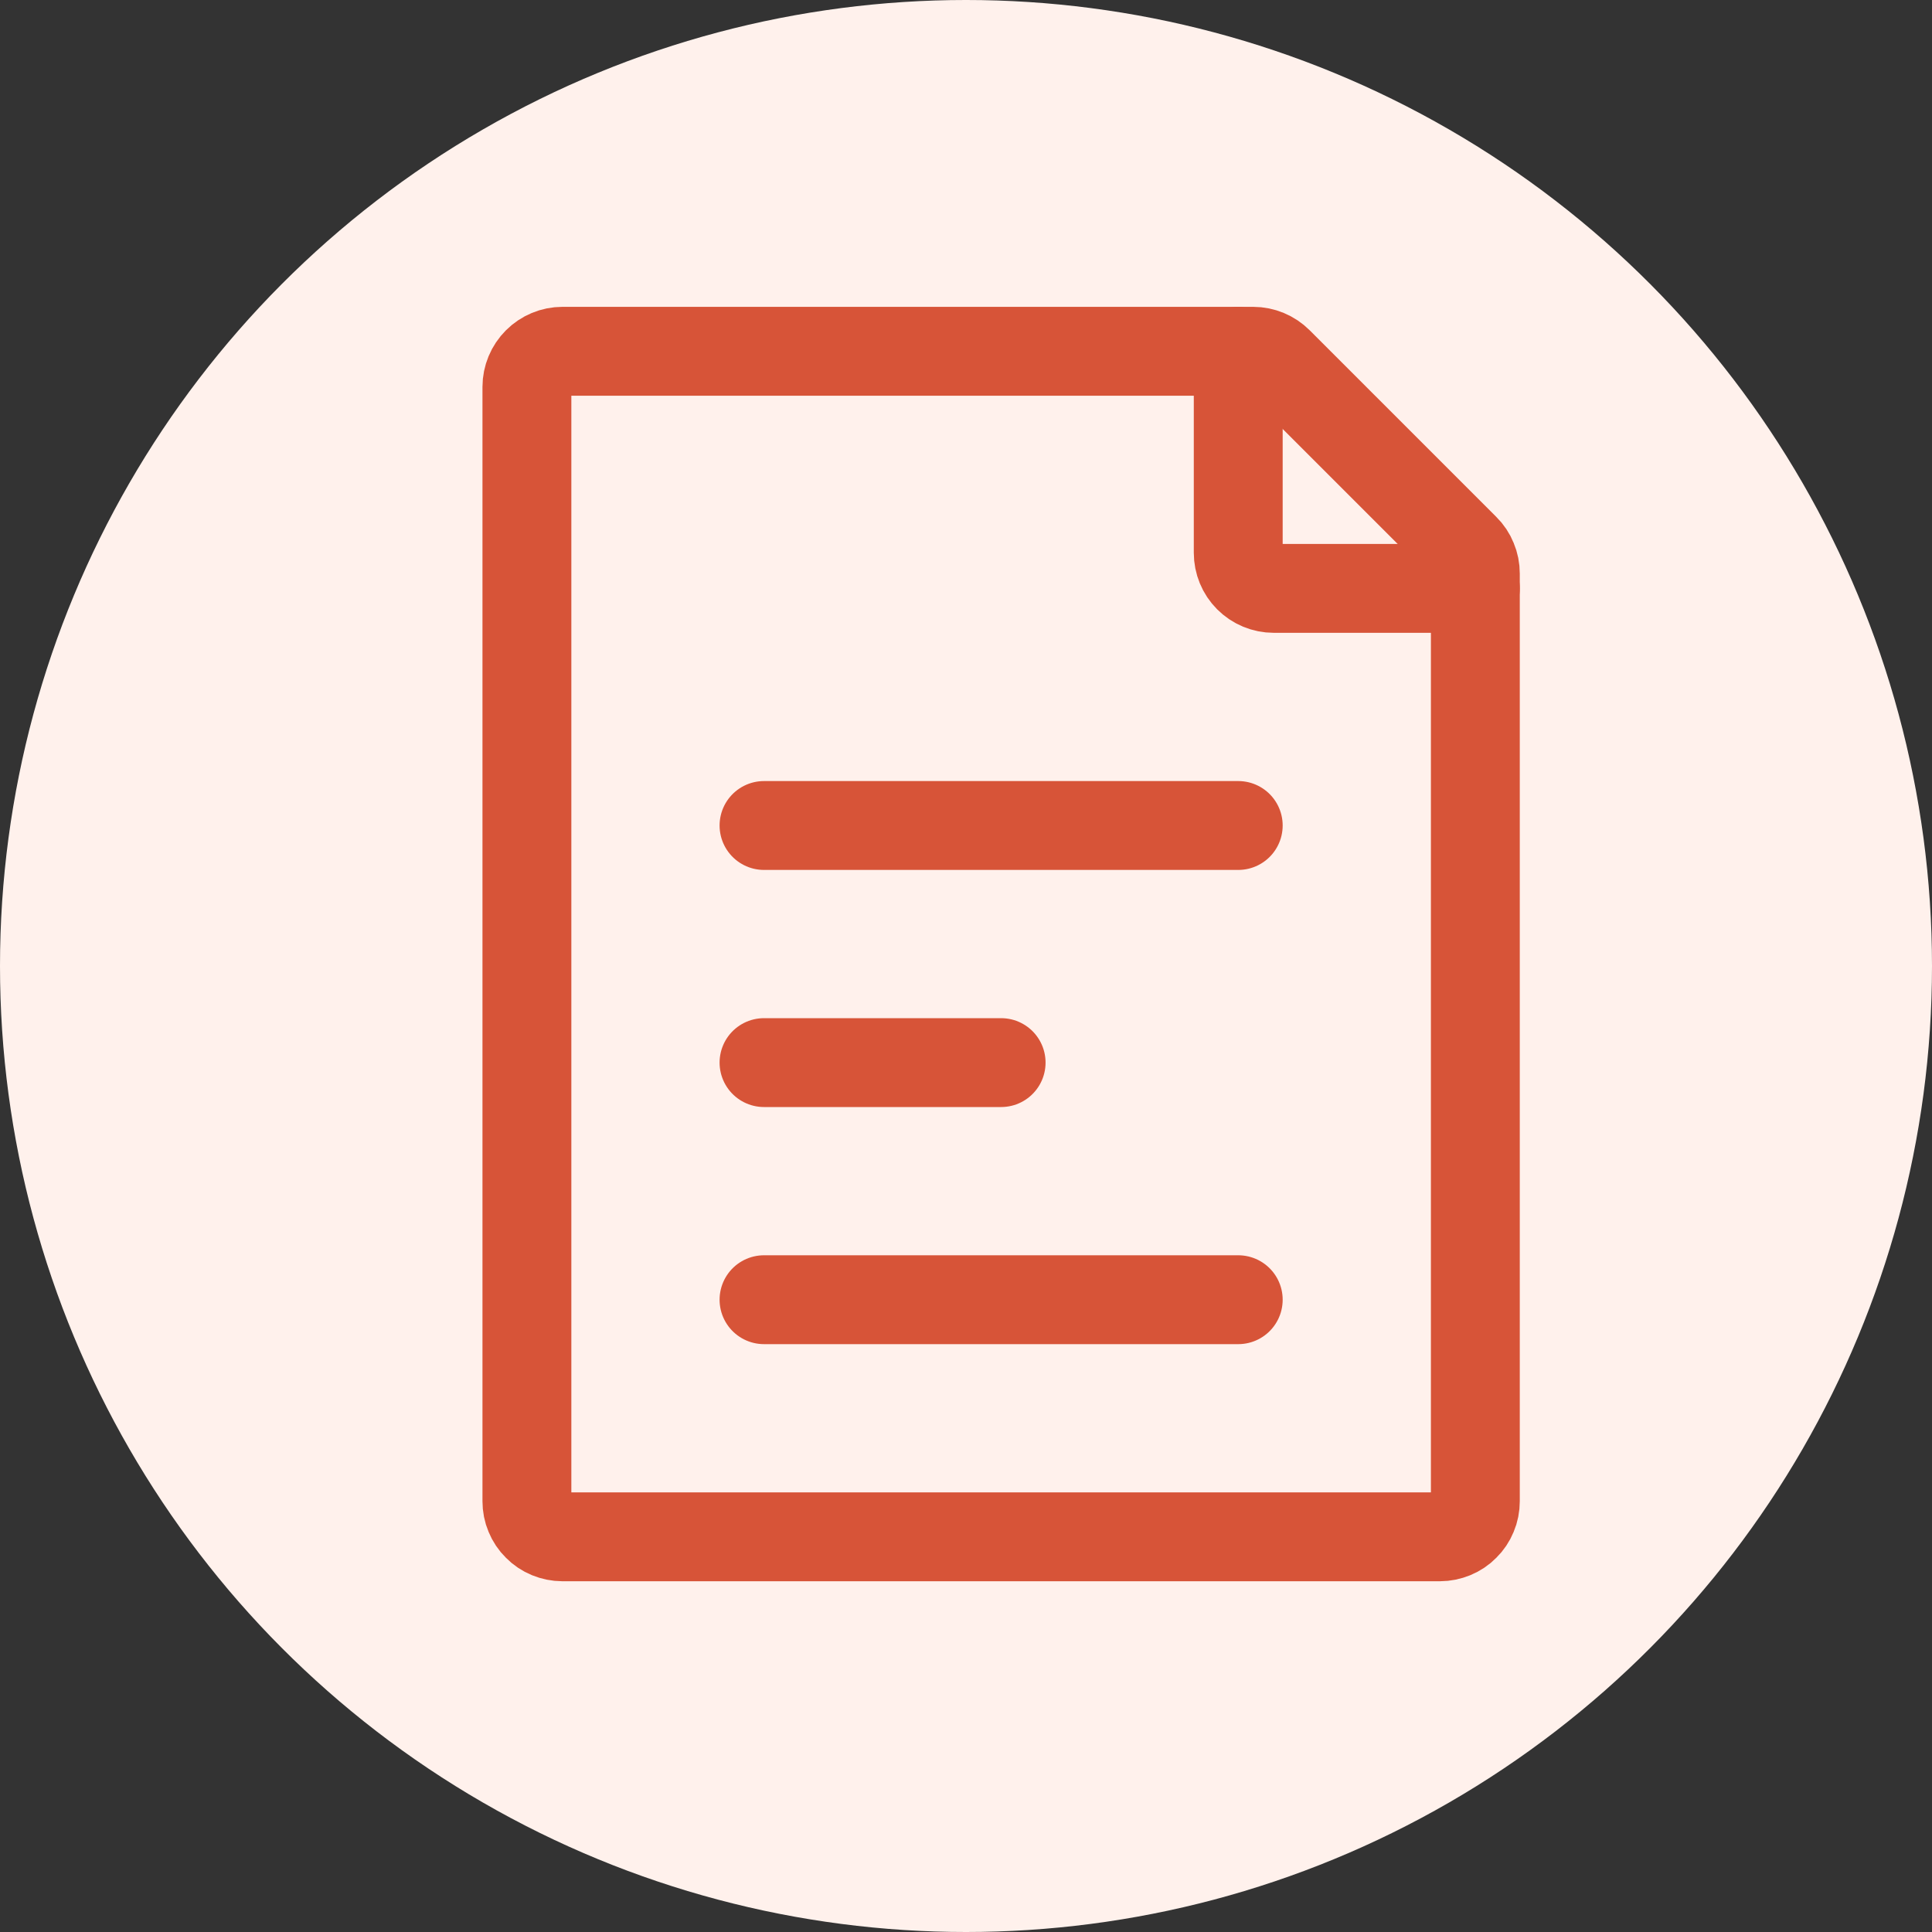
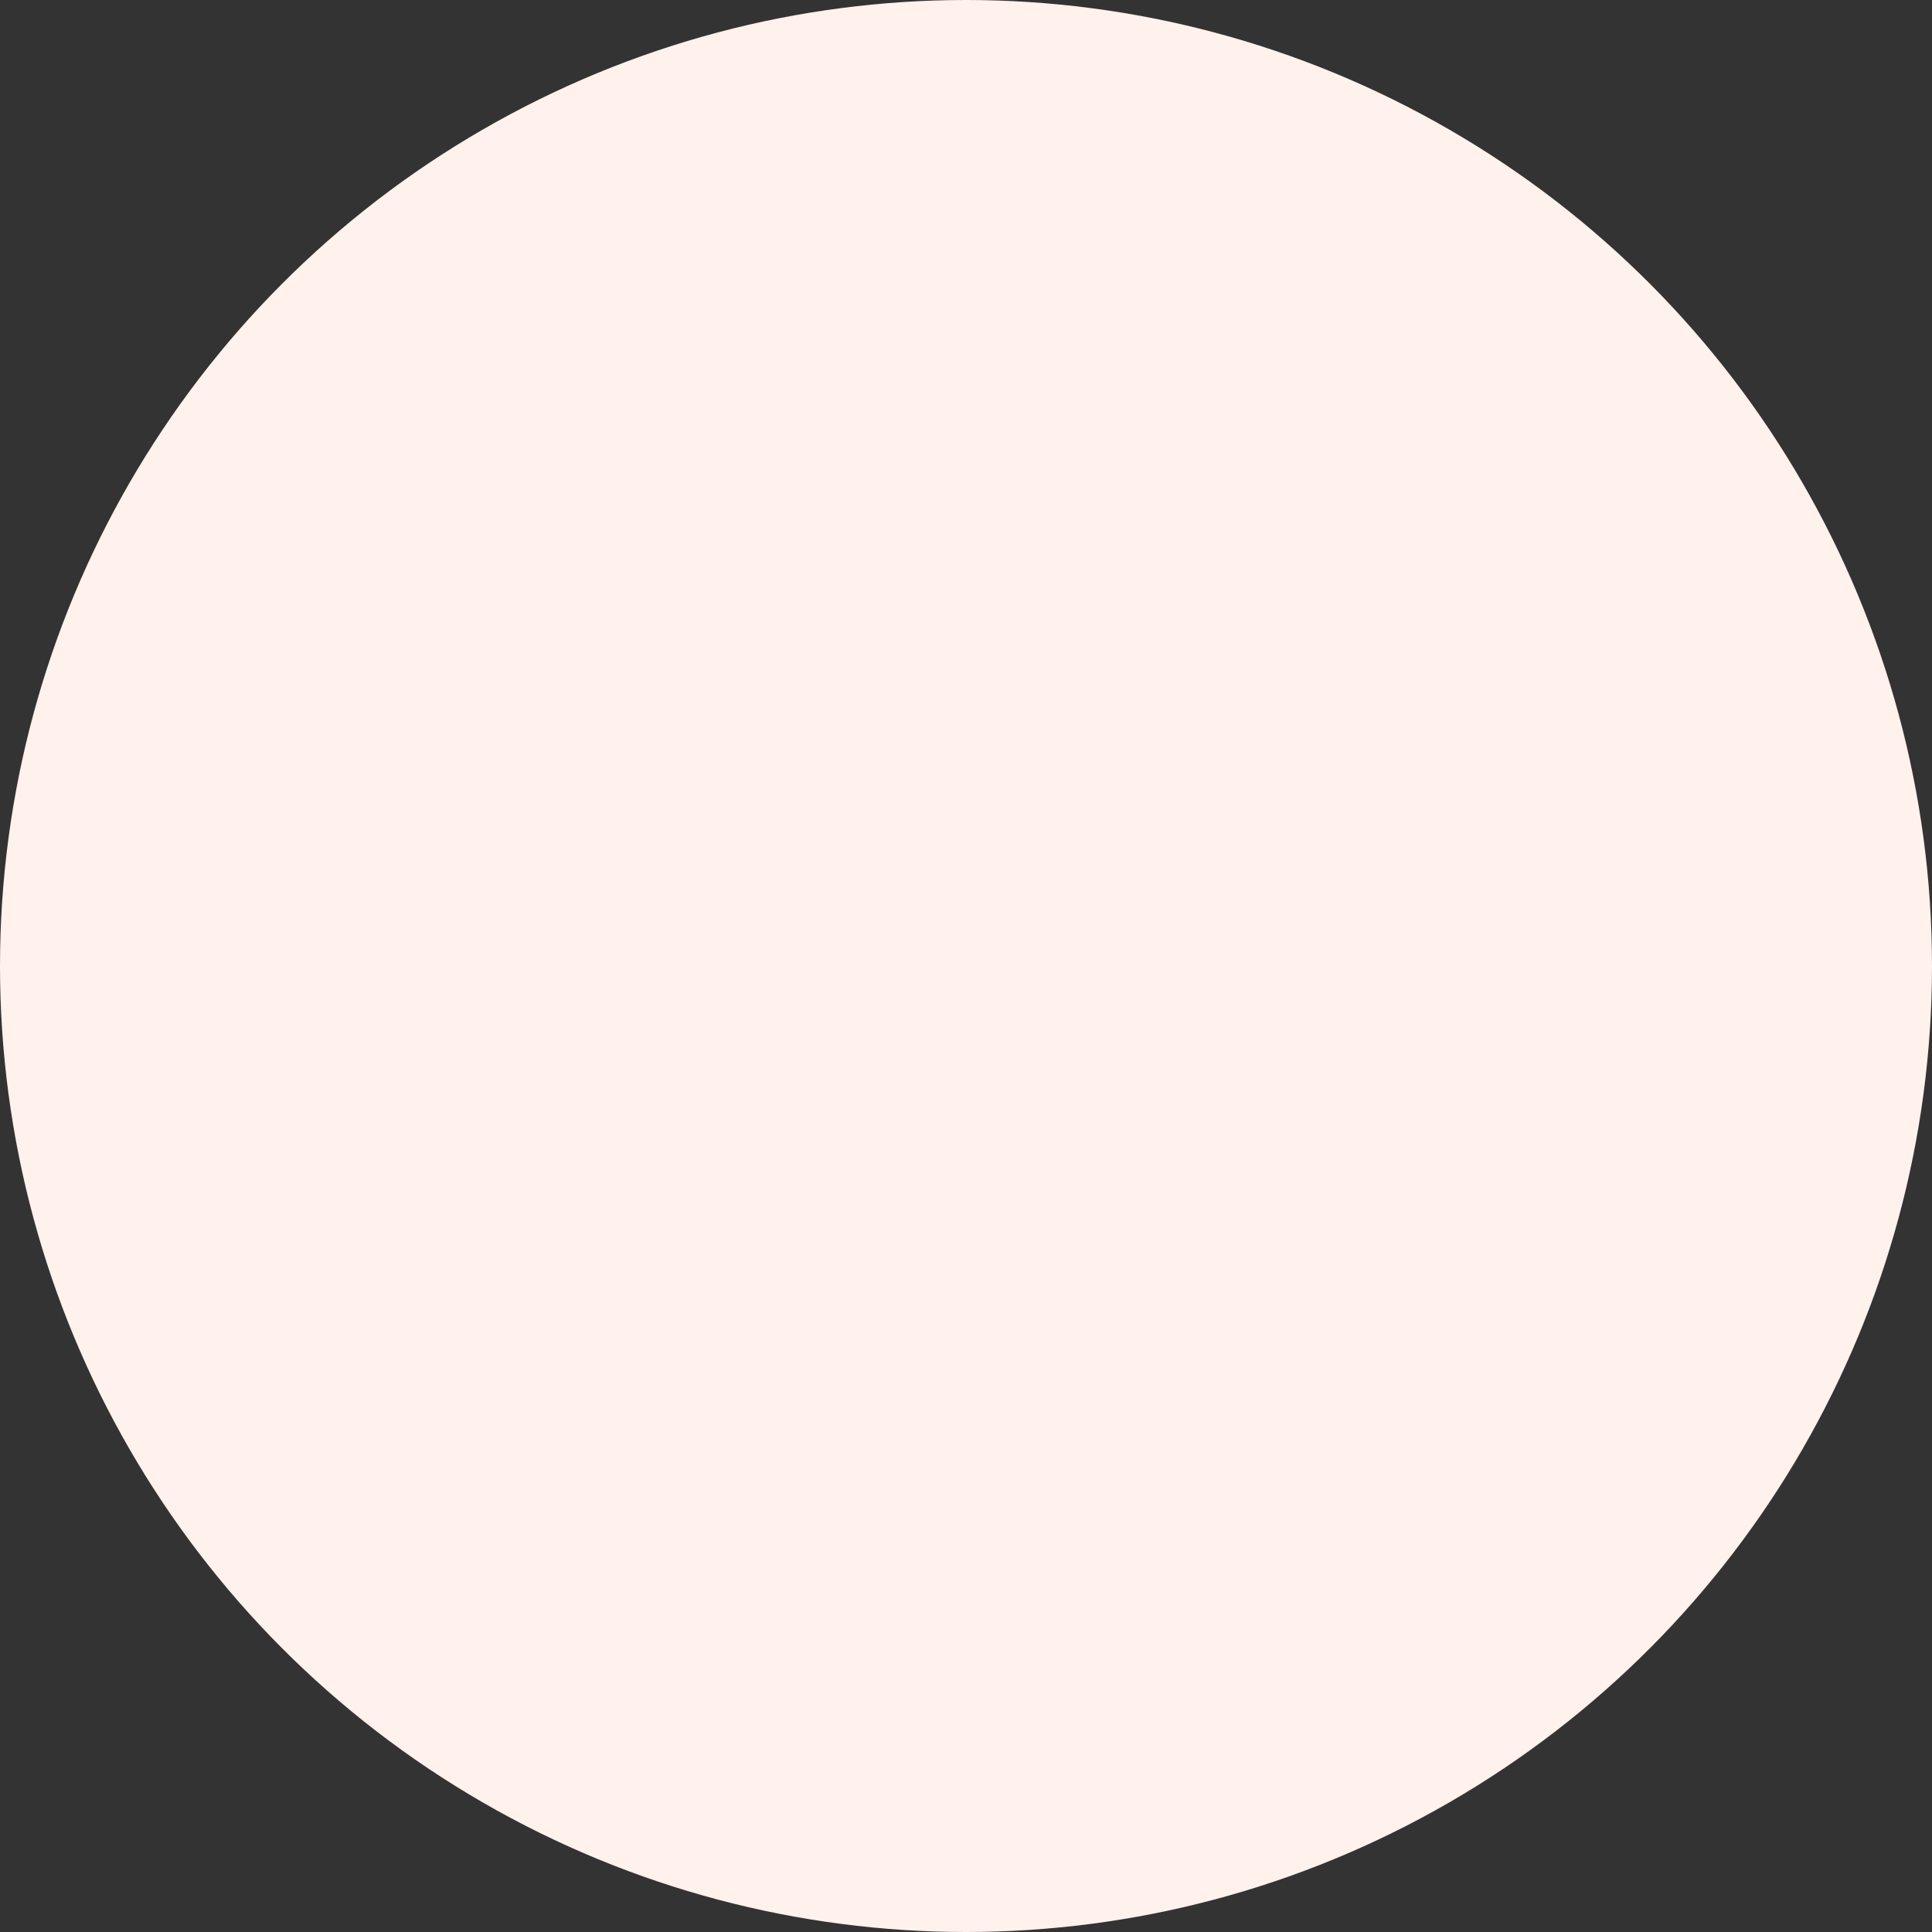
<svg xmlns="http://www.w3.org/2000/svg" width="22" height="22" viewBox="0 0 22 22" fill="none">
  <rect x="0" y="0" width="22" height="22" fill="#333333" stroke="none" />
  <circle cx="11" cy="11" r="11" fill="#FFF1EC" />
-   <path d="M8.7 9.4H14.1M8.7 14.8H14.1M8.7 12.1H11.4M6 17.095V4.405C6 4.298 6.043 4.195 6.119 4.119C6.195 4.043 6.298 4 6.405 4H14.27C14.377 4 14.48 4.043 14.556 4.119L16.681 6.244C16.719 6.281 16.749 6.326 16.769 6.376C16.79 6.425 16.8 6.478 16.8 6.531V17.095C16.8 17.148 16.79 17.201 16.769 17.25C16.749 17.299 16.719 17.344 16.681 17.381C16.644 17.419 16.599 17.449 16.55 17.469C16.501 17.489 16.448 17.5 16.395 17.5H6.405C6.352 17.5 6.299 17.489 6.25 17.469C6.201 17.449 6.156 17.419 6.119 17.381C6.081 17.344 6.051 17.299 6.031 17.25C6.01 17.201 6 17.148 6 17.095Z" stroke="#D75438" stroke-width="1.012" stroke-linecap="round" stroke-linejoin="round" />
-   <path d="M14.1 4V6.295C14.1 6.402 14.142 6.505 14.218 6.581C14.294 6.657 14.397 6.7 14.505 6.7H16.8" stroke="#D75438" stroke-width="1.012" stroke-linecap="round" stroke-linejoin="round" />
</svg>